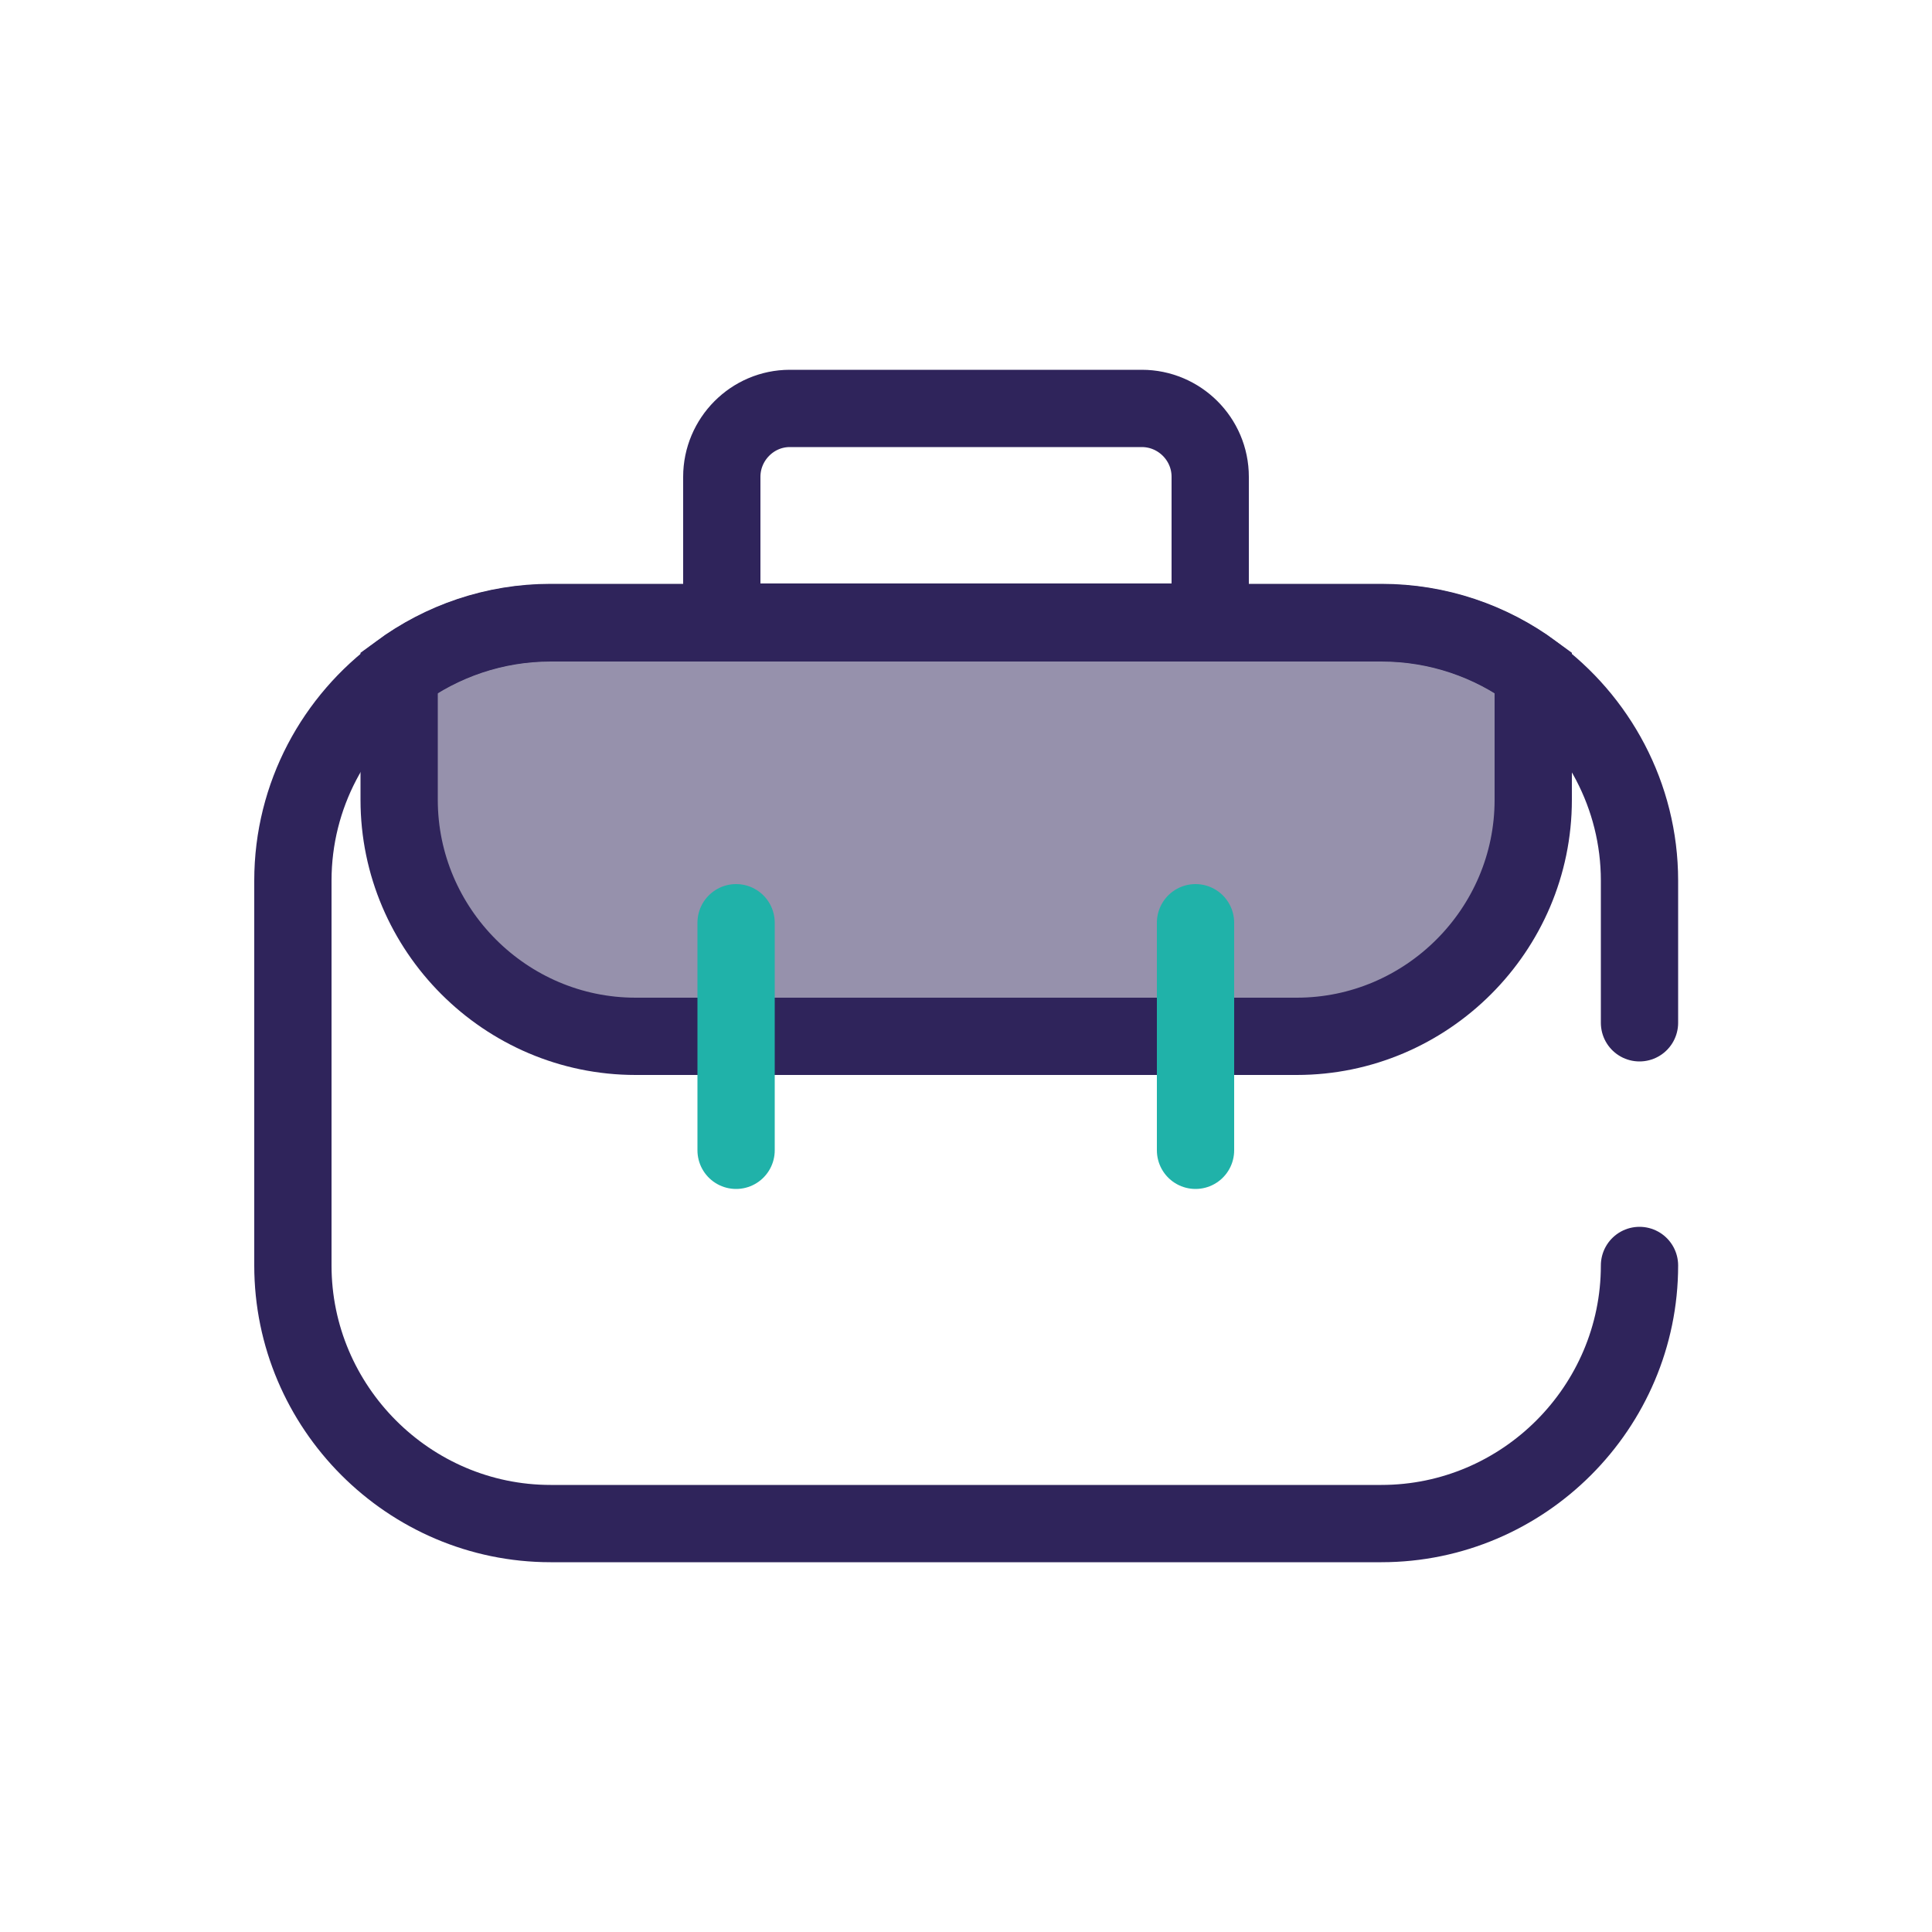
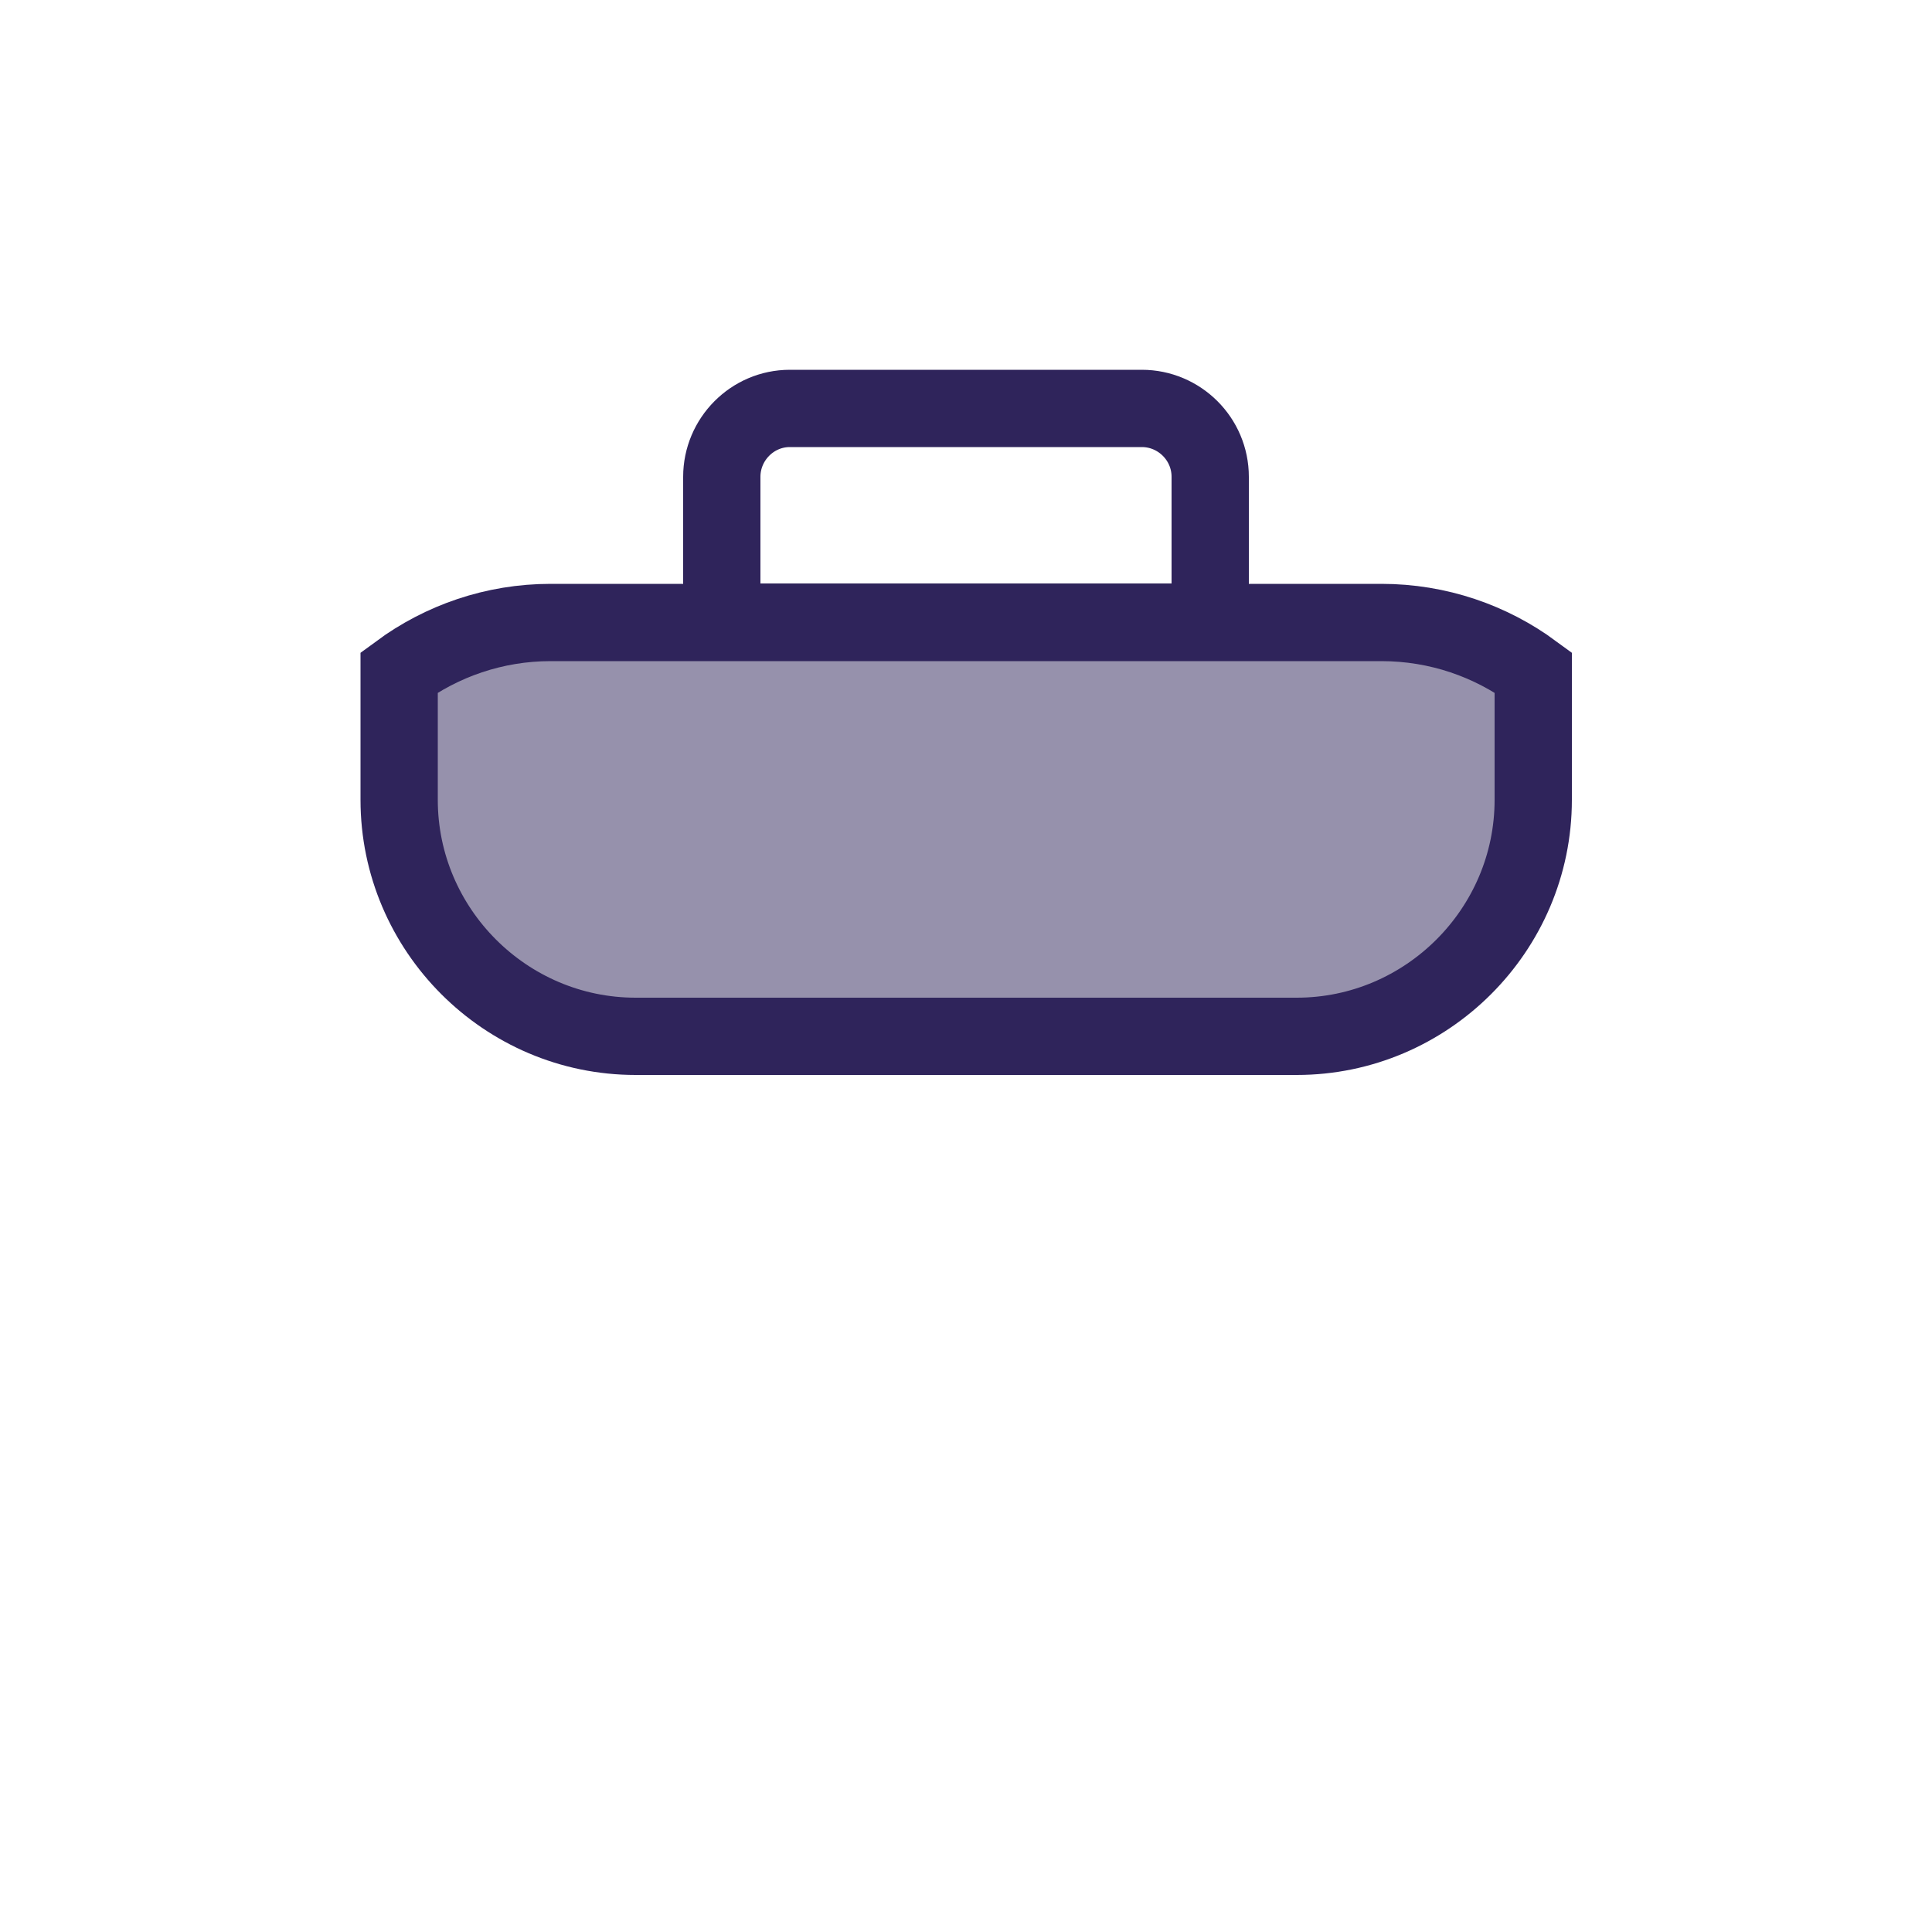
<svg xmlns="http://www.w3.org/2000/svg" id="c" data-name="Calque 2" viewBox="0 0 50 50">
  <defs>
    <style>
      .f {
        stroke: #20b2a9;
      }

      .f, .g, .h {
        stroke-linecap: round;
        stroke-miterlimit: 10;
        stroke-width: 2px;
      }

      .f, .h {
        fill: none;
      }

      .g {
        fill: rgba(47, 36, 91, .5);
      }

      .g, .h {
        stroke: #2f245b;
      }
    </style>
  </defs>
-   <path class="h" d="M42.43,32.75c0,3.67-3,6.68-6.68,6.68H14.25c-3.67,0-6.67-3.01-6.67-6.68v-9.96c0-2.21,1.09-4.17,2.75-5.38,1.1-.81,2.46-1.29,3.92-1.29h21.5c1.47,0,2.83.48,3.93,1.29,1.66,1.21,2.75,3.18,2.75,5.38v3.68" />
  <path class="g" d="M39.68,17.4v3.3c0,3.37-2.76,6.12-6.12,6.12h-17.11c-3.37,0-6.12-2.76-6.12-6.12v-3.3c1.1-.81,2.46-1.29,3.92-1.29h21.5c1.47,0,2.83.48,3.93,1.29Z" />
  <path class="h" d="M31.32,12.34v3.76h-12.64v-3.76c0-.97.79-1.77,1.76-1.77h9.11c.97,0,1.77.79,1.77,1.77Z" />
  <g>
-     <line class="f" x1="19.05" y1="23.88" x2="19.05" y2="29.77" />
-     <line class="f" x1="30.94" y1="23.88" x2="30.94" y2="29.77" />
-   </g>
+     </g>
</svg>